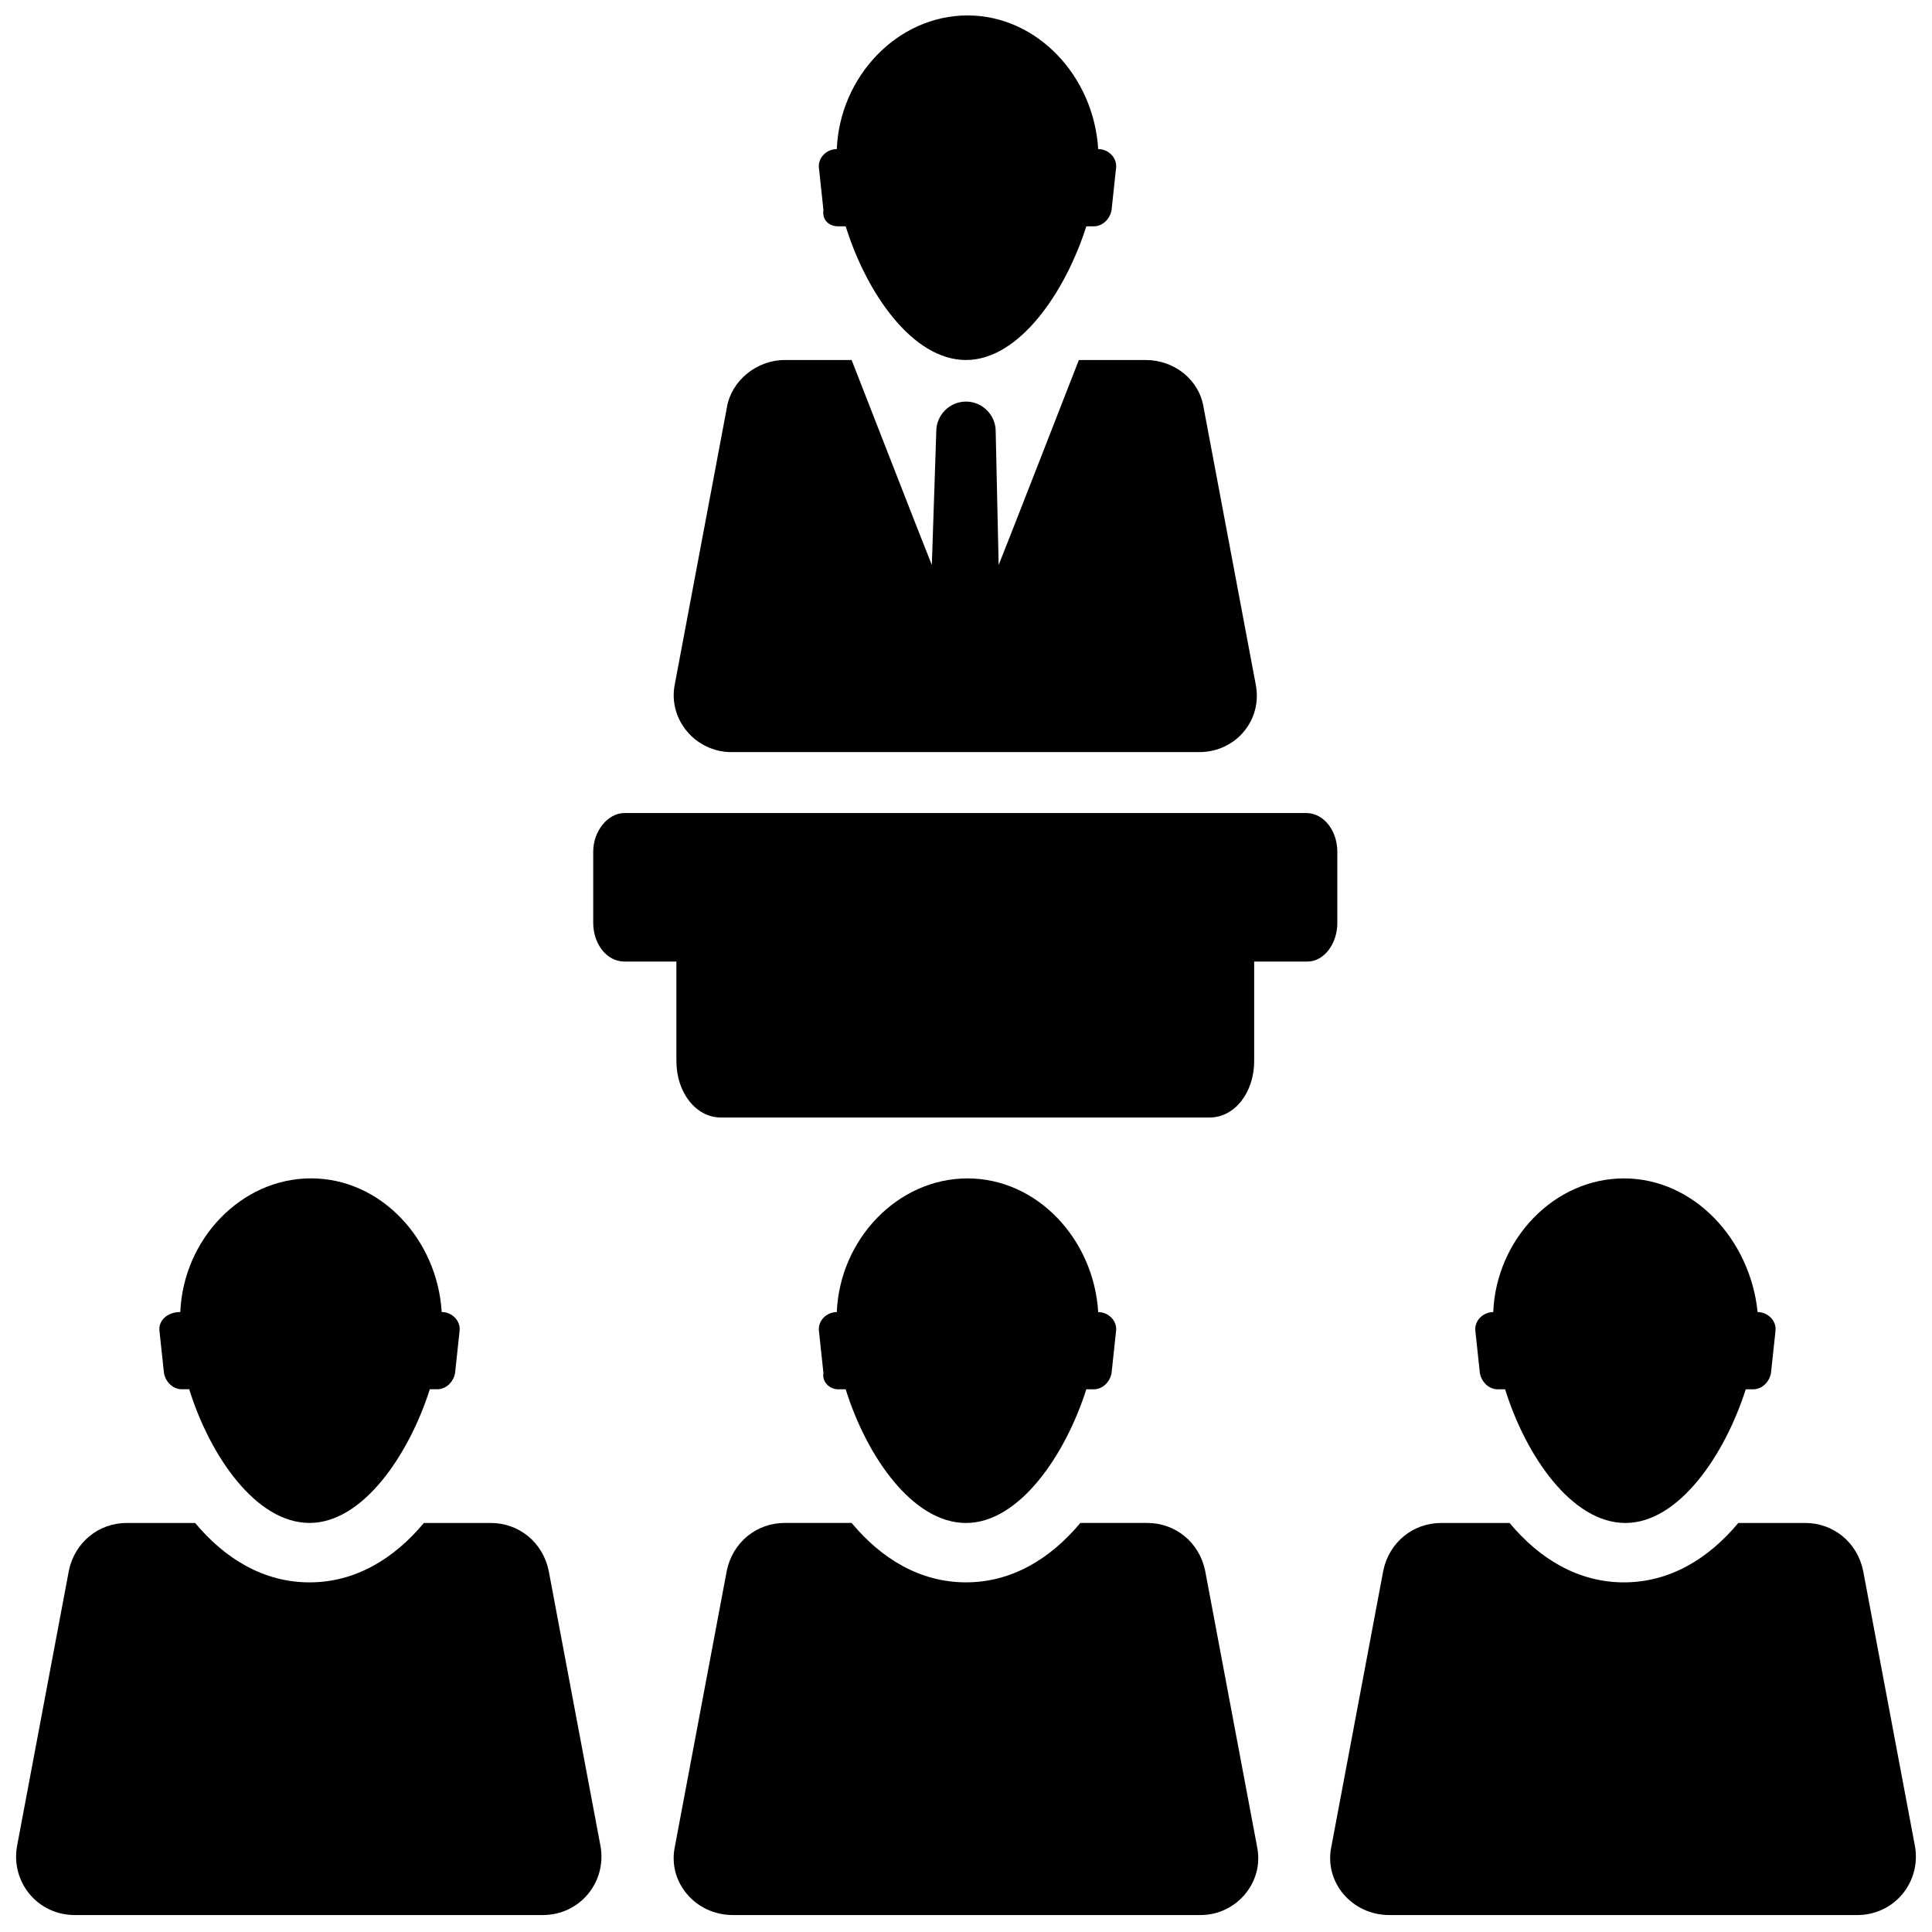
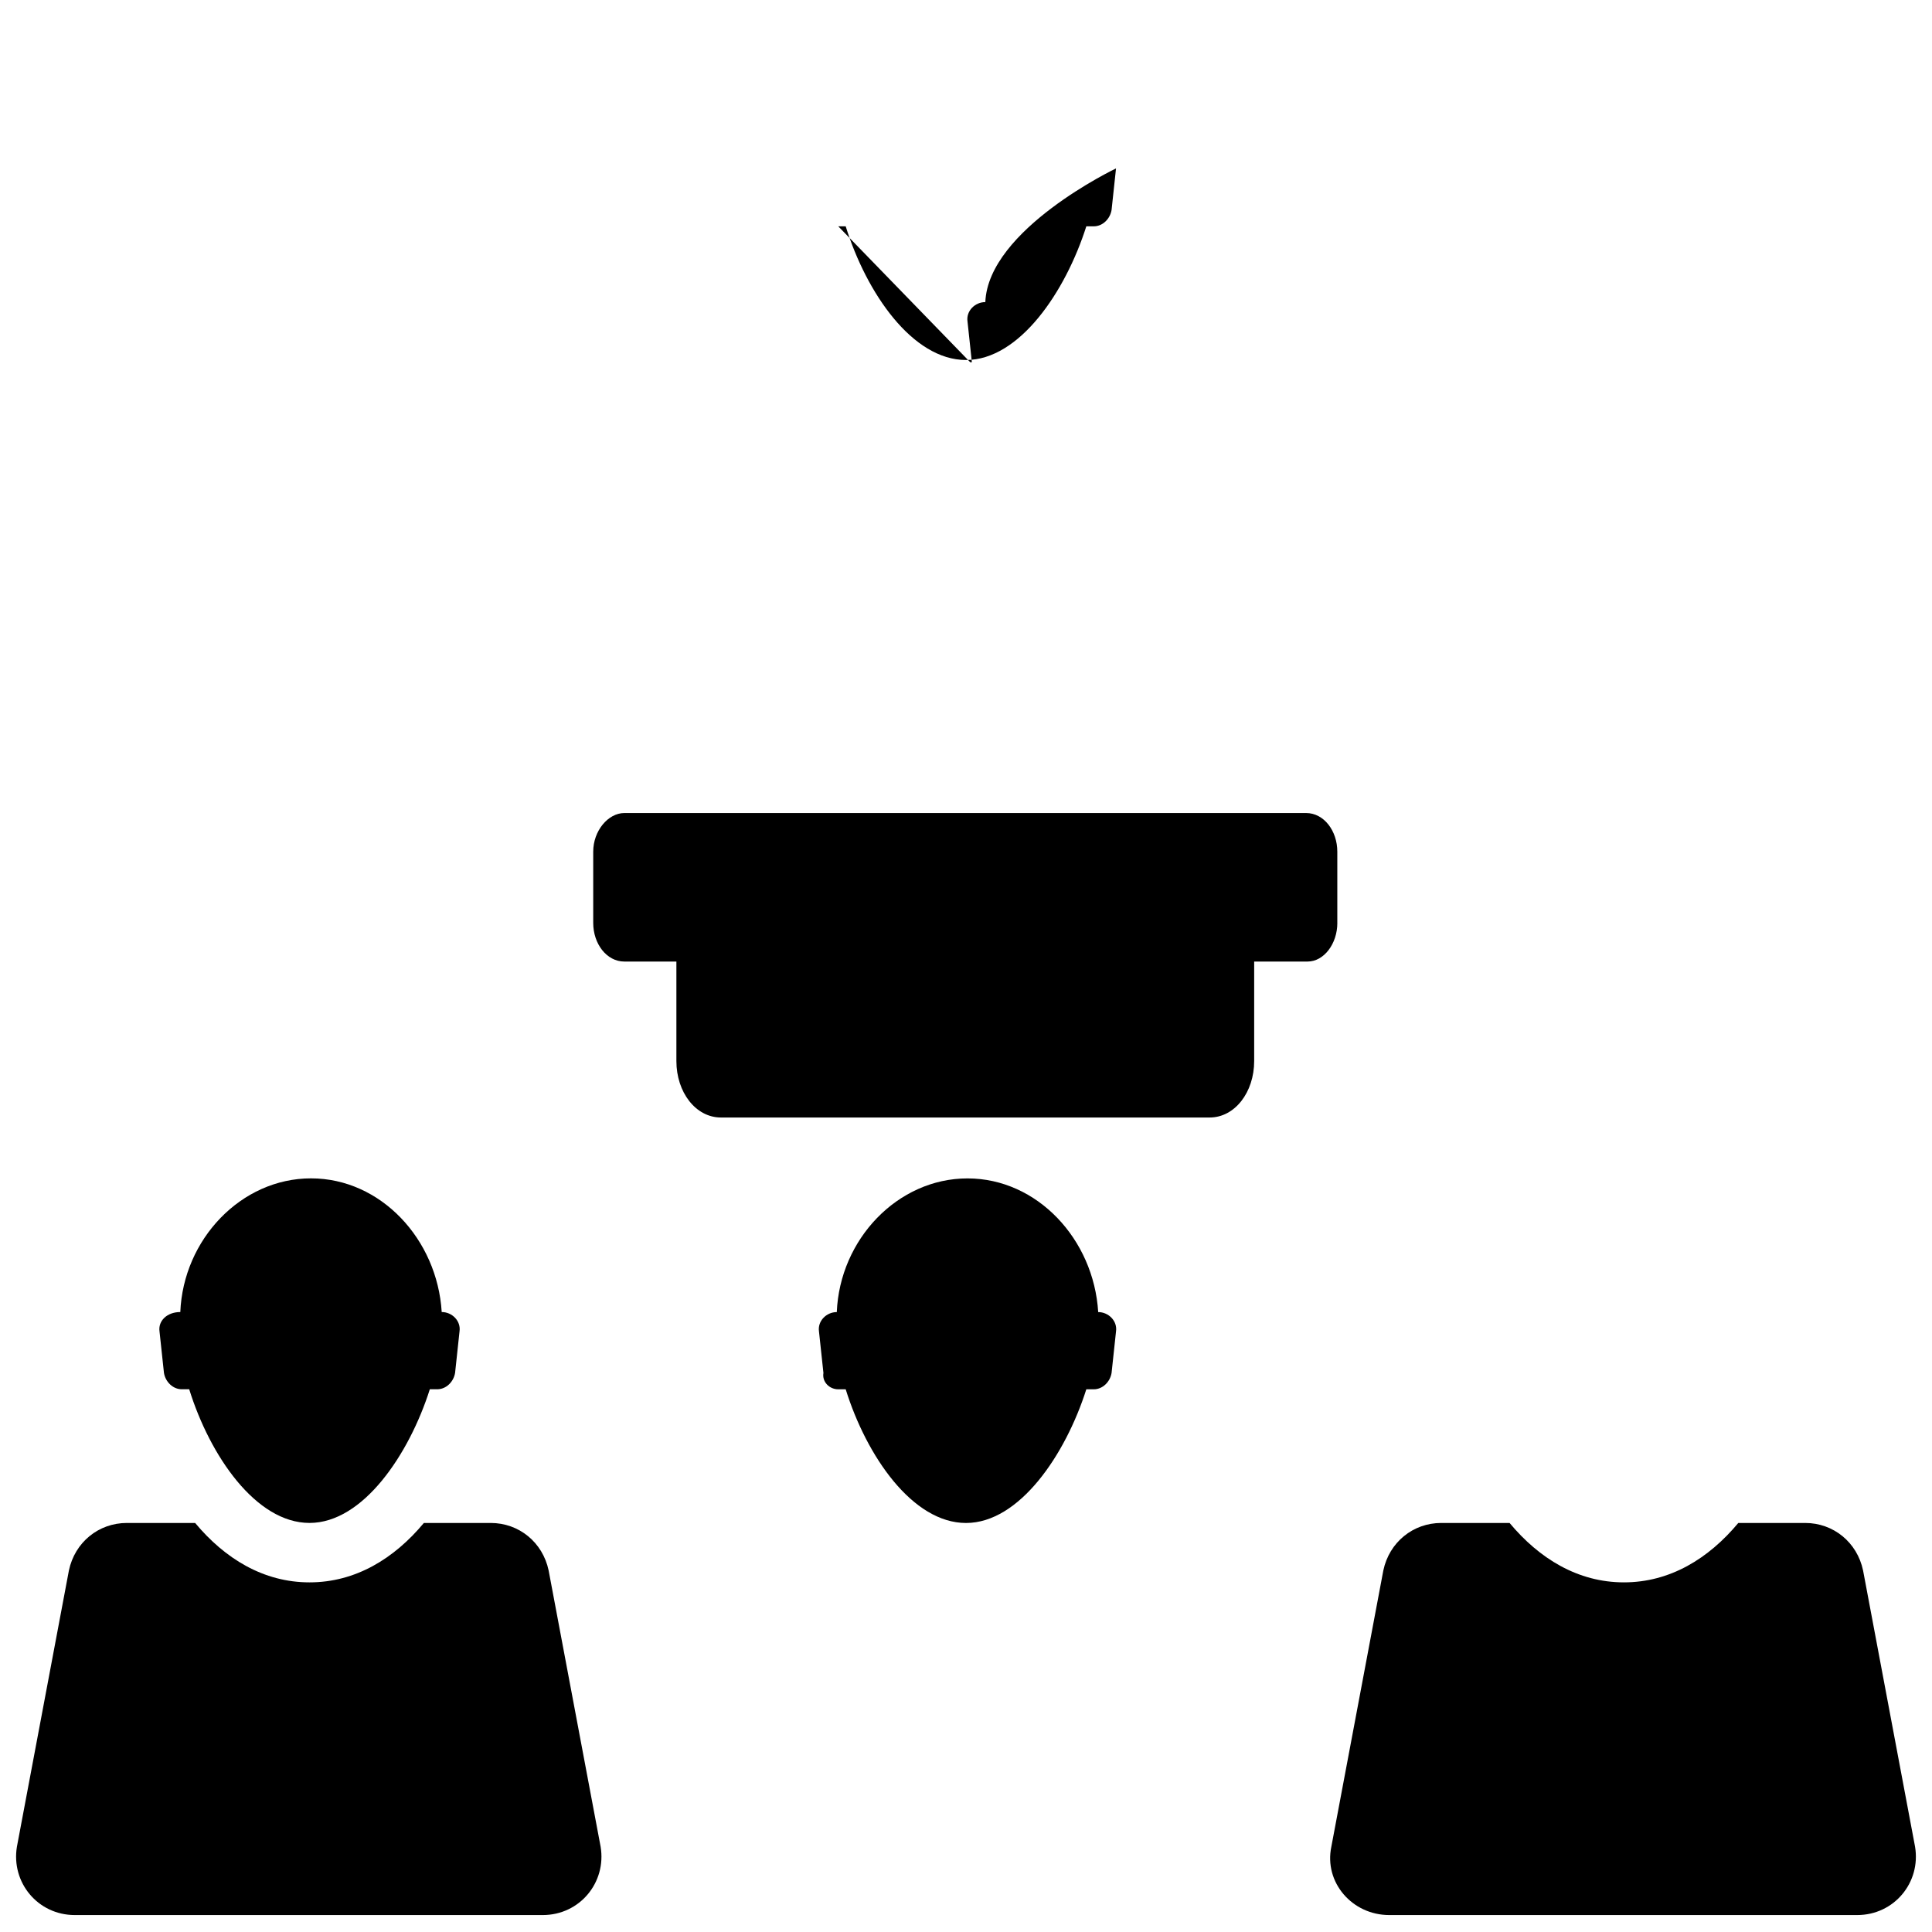
<svg xmlns="http://www.w3.org/2000/svg" width="800px" height="800px" version="1.1" viewBox="144 144 512 512">
  <defs>
    <clipPath id="d">
      <path d="m496 547h155.9v104.9h-155.9z" />
    </clipPath>
    <clipPath id="c">
      <path d="m148.09 547h155.91v104.9h-155.91z" />
    </clipPath>
    <clipPath id="b">
-       <path d="m322 547h156v104.9h-156z" />
-     </clipPath>
+       </clipPath>
    <clipPath id="a">
      <path d="m360 148.09h80v91.906h-80z" />
    </clipPath>
  </defs>
  <g clip-path="url(#d)">
    <path d="m622.38 547.6h-17.711c-7.871 9.445-18.105 15.742-30.309 15.742s-22.434-6.297-30.309-15.742h-18.105c-7.477 0-13.777 5.117-15.352 12.594l-13.777 73.211c-1.969 9.445 5.512 18.105 15.352 18.105h123.99c9.84 0 16.926-8.66 15.352-18.105l-13.777-73.211c-1.574-7.477-7.871-12.594-15.352-12.594z" />
  </g>
  <g clip-path="url(#c)">
    <path d="m163.84 651.51h123.98c9.84 0 16.926-8.66 15.352-18.105l-13.777-73.211c-1.574-7.477-7.871-12.594-15.352-12.594h-17.711c-7.871 9.445-18.105 15.742-30.309 15.742-12.203 0-22.434-6.297-30.309-15.742h-18.102c-7.477 0-13.777 5.117-15.352 12.594l-13.777 73.211c-1.57 9.449 5.512 18.105 15.352 18.105z" />
  </g>
  <g clip-path="url(#b)">
    <path d="m477.14 633.4-13.777-73.211c-1.574-7.477-7.871-12.594-15.352-12.594h-17.711c-7.871 9.445-18.105 15.742-30.309 15.742s-22.434-6.297-30.309-15.742h-17.711c-7.477 0-13.777 5.117-15.352 12.594l-13.777 73.211c-1.969 9.445 5.512 18.105 15.352 18.105h123.98c9.449 0 16.93-8.656 14.961-18.105z" />
  </g>
-   <path d="m574.36 456.29c-18.5 0-33.852 16.137-34.637 35.426-2.754 0-5.117 2.363-4.723 5.117l1.18 11.02c0.395 2.363 2.363 4.328 4.723 4.328h1.969c5.512 17.711 17.711 35.426 31.883 35.426 14.168 0 26.371-18.105 31.883-35.426h1.969c2.363 0 4.328-1.969 4.723-4.328l1.18-11.02c0.395-2.754-1.969-5.117-4.723-5.117-1.969-19.289-16.926-35.426-35.426-35.426z" />
  <path d="m366.15 512.18h1.969c5.512 17.711 17.711 35.426 31.883 35.426 14.168 0 26.371-18.105 31.883-35.426h1.969c2.363 0 4.328-1.969 4.723-4.328l1.18-11.02c0.395-2.754-1.969-5.117-4.723-5.117-1.18-19.285-16.137-35.426-34.637-35.426s-33.852 16.137-34.637 35.426c-2.754 0-5.117 2.363-4.723 5.117l1.18 11.02c-0.395 2.359 1.574 4.328 3.934 4.328z" />
  <path d="m186.27 496.82 1.18 11.02c0.395 2.363 2.363 4.328 4.723 4.328h1.969c5.512 17.711 17.711 35.426 31.883 35.426 14.168 0 26.371-18.105 31.883-35.426h1.969c2.363 0 4.328-1.969 4.723-4.328l1.18-11.02c0.395-2.754-1.969-5.117-4.723-5.117-1.18-19.285-16.137-35.426-34.637-35.426s-33.852 16.137-34.637 35.426c-3.543 0-5.906 2.363-5.512 5.117z" />
-   <path d="m336.63 252-13.777 73.211c-1.969 9.445 5.512 18.105 14.957 18.105h123.98c9.84 0 16.926-8.66 14.957-18.105l-13.777-73.211c-1.18-7.477-7.871-12.594-15.352-12.594h-17.711s-20.859 53.531-21.254 54.316l-0.785-35.426c0-4.328-3.543-7.871-7.871-7.871s-7.871 3.543-7.871 7.871l-1.18 35.426c-0.395-0.789-21.254-54.316-21.254-54.316h-17.711c-7.484 0-14.176 5.508-15.355 12.594z" />
  <path d="m498.4 388.59v-18.895c0-5.512-3.543-10.234-8.266-10.234h-180.66c-4.328 0-8.266 4.723-8.266 10.234v18.895c0 5.512 3.543 10.234 8.266 10.234h13.777v26.371c0 8.266 5.117 14.957 11.809 14.957h129.5c6.691 0 11.809-6.691 11.809-14.957v-26.371l14.168-0.004c4.328 0 7.871-4.723 7.871-10.23z" />
  <g clip-path="url(#a)">
-     <path d="m366.15 203.98h1.969c5.512 17.711 17.711 35.426 31.883 35.426 14.168 0 26.371-18.105 31.883-35.426h1.969c2.363 0 4.328-1.969 4.723-4.328l1.18-11.02c0.395-2.754-1.969-5.117-4.723-5.117-1.18-19.285-16.137-35.426-34.637-35.426s-33.852 16.137-34.637 35.426c-2.754 0-5.117 2.363-4.723 5.117l1.18 11.02c-0.395 2.754 1.574 4.328 3.934 4.328z" />
+     <path d="m366.15 203.98h1.969c5.512 17.711 17.711 35.426 31.883 35.426 14.168 0 26.371-18.105 31.883-35.426h1.969c2.363 0 4.328-1.969 4.723-4.328l1.18-11.02s-33.852 16.137-34.637 35.426c-2.754 0-5.117 2.363-4.723 5.117l1.18 11.02c-0.395 2.754 1.574 4.328 3.934 4.328z" />
  </g>
</svg>